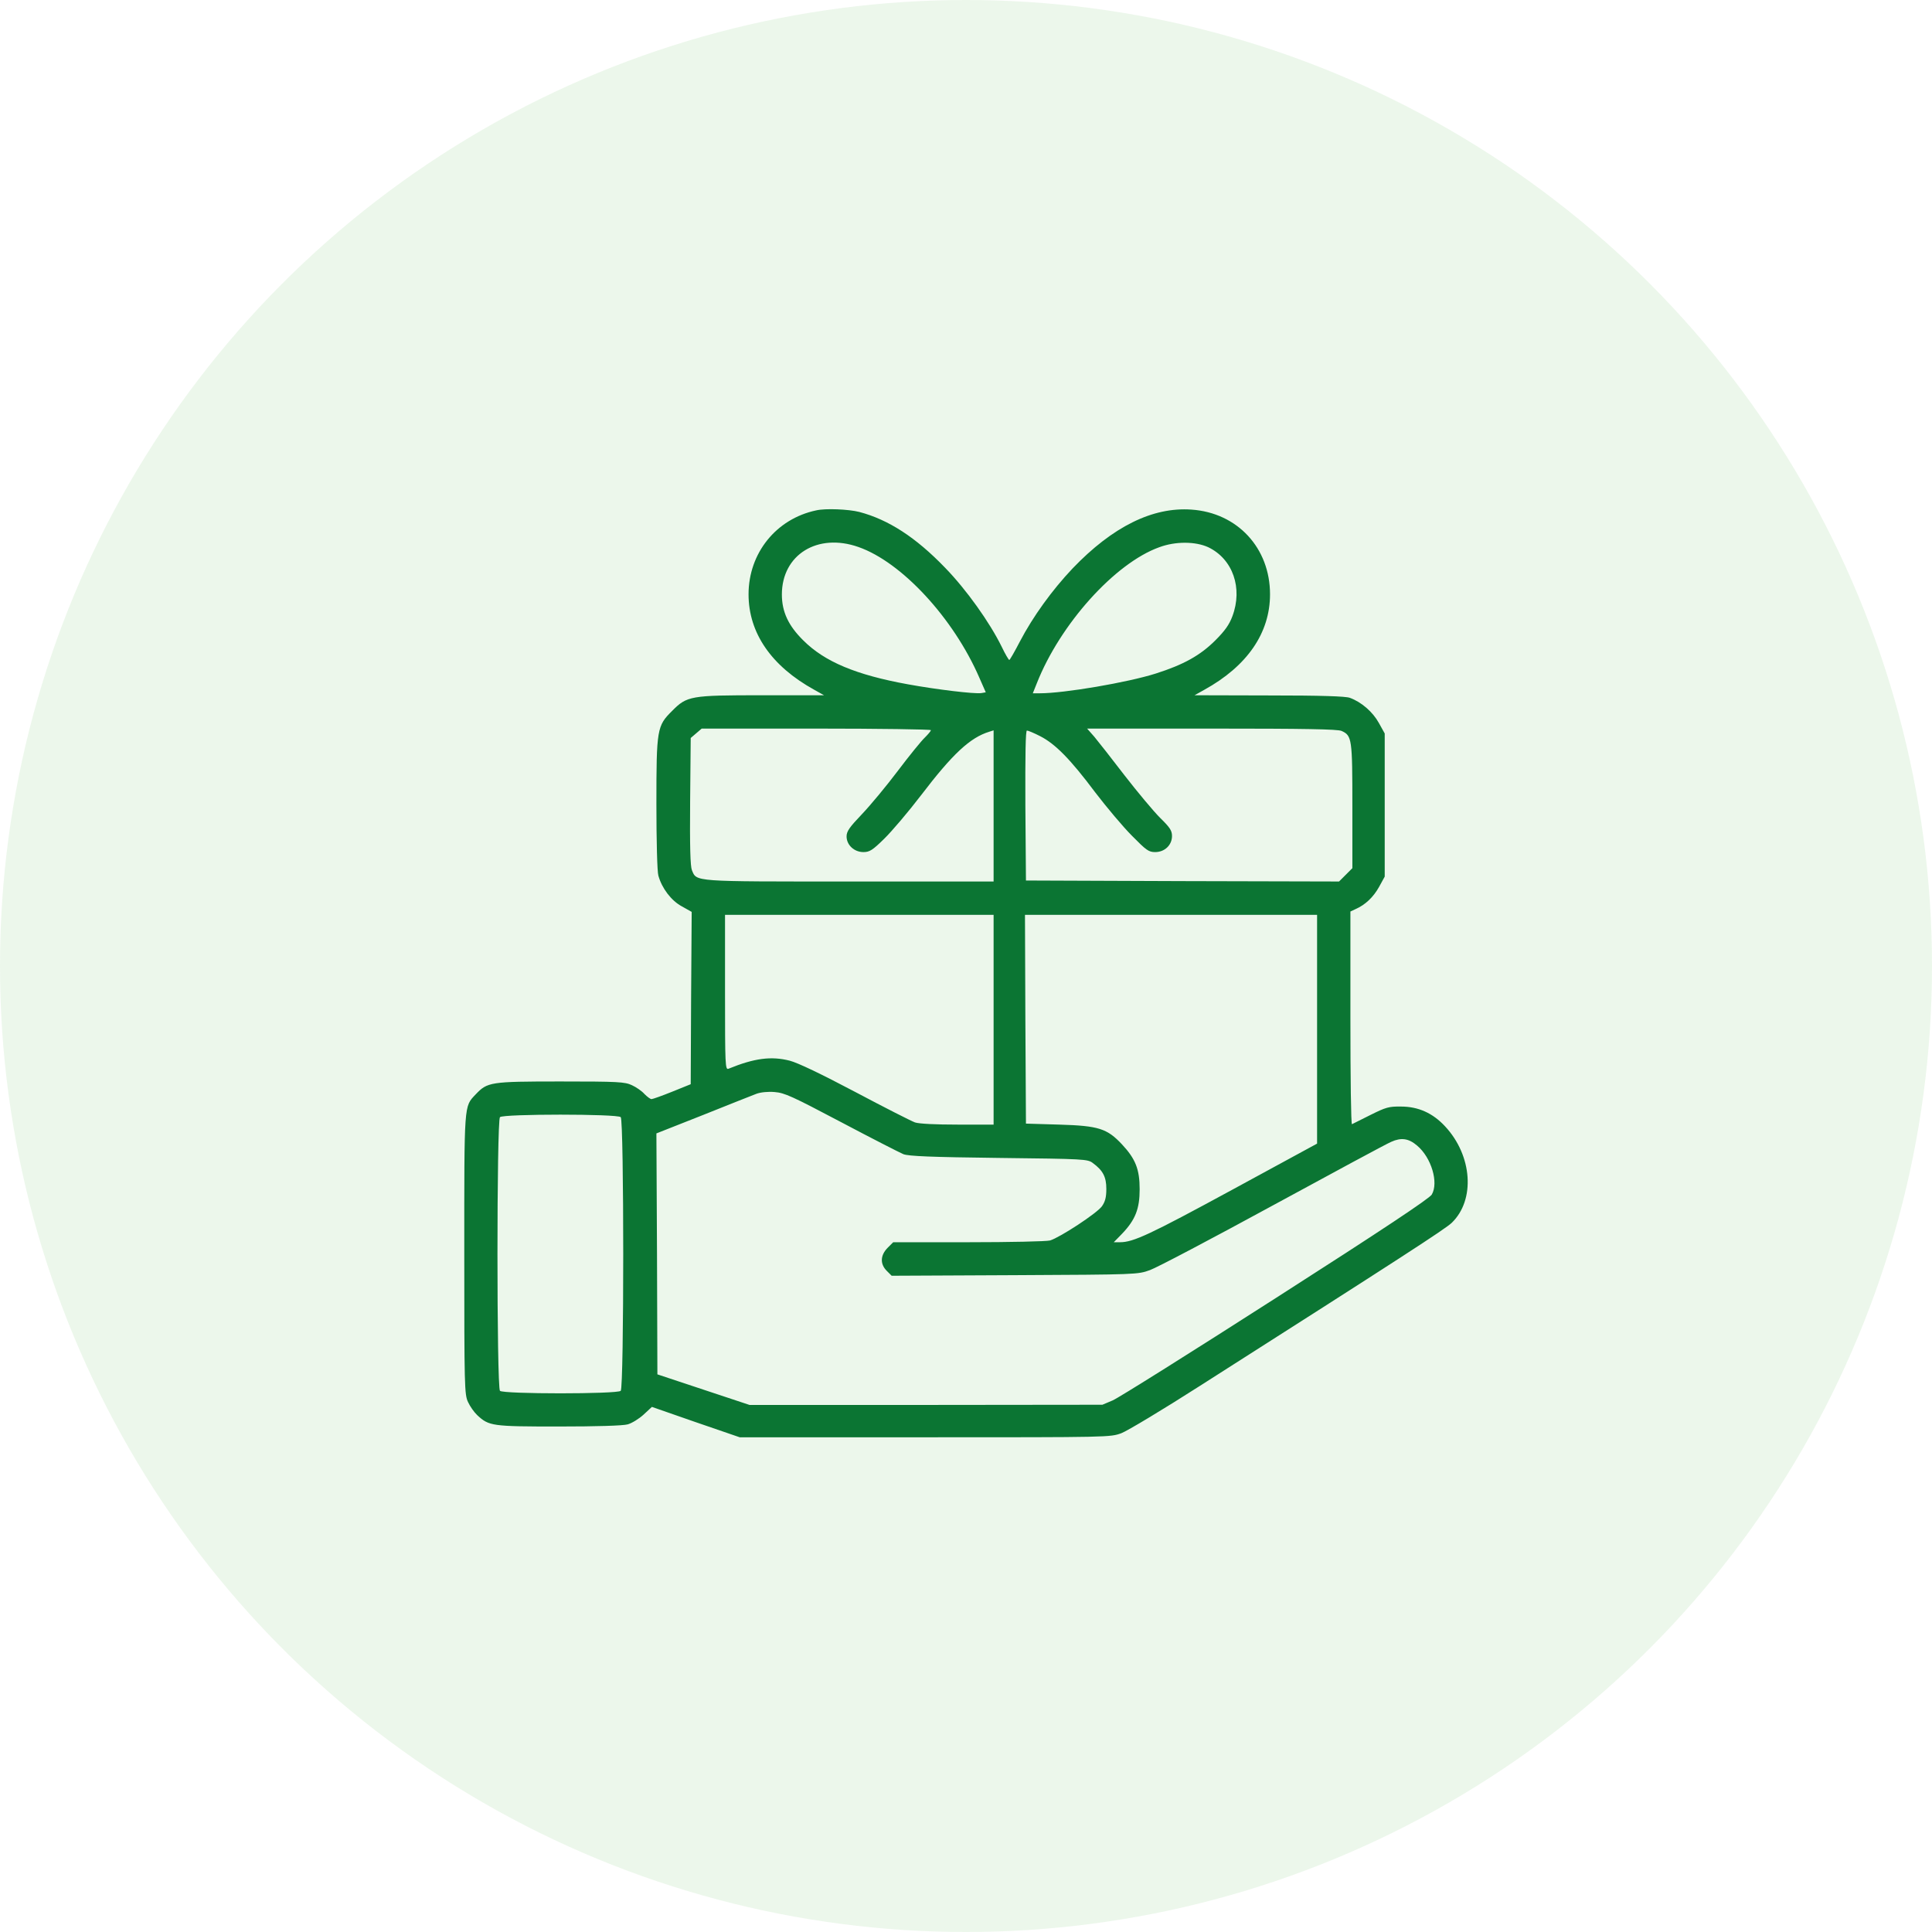
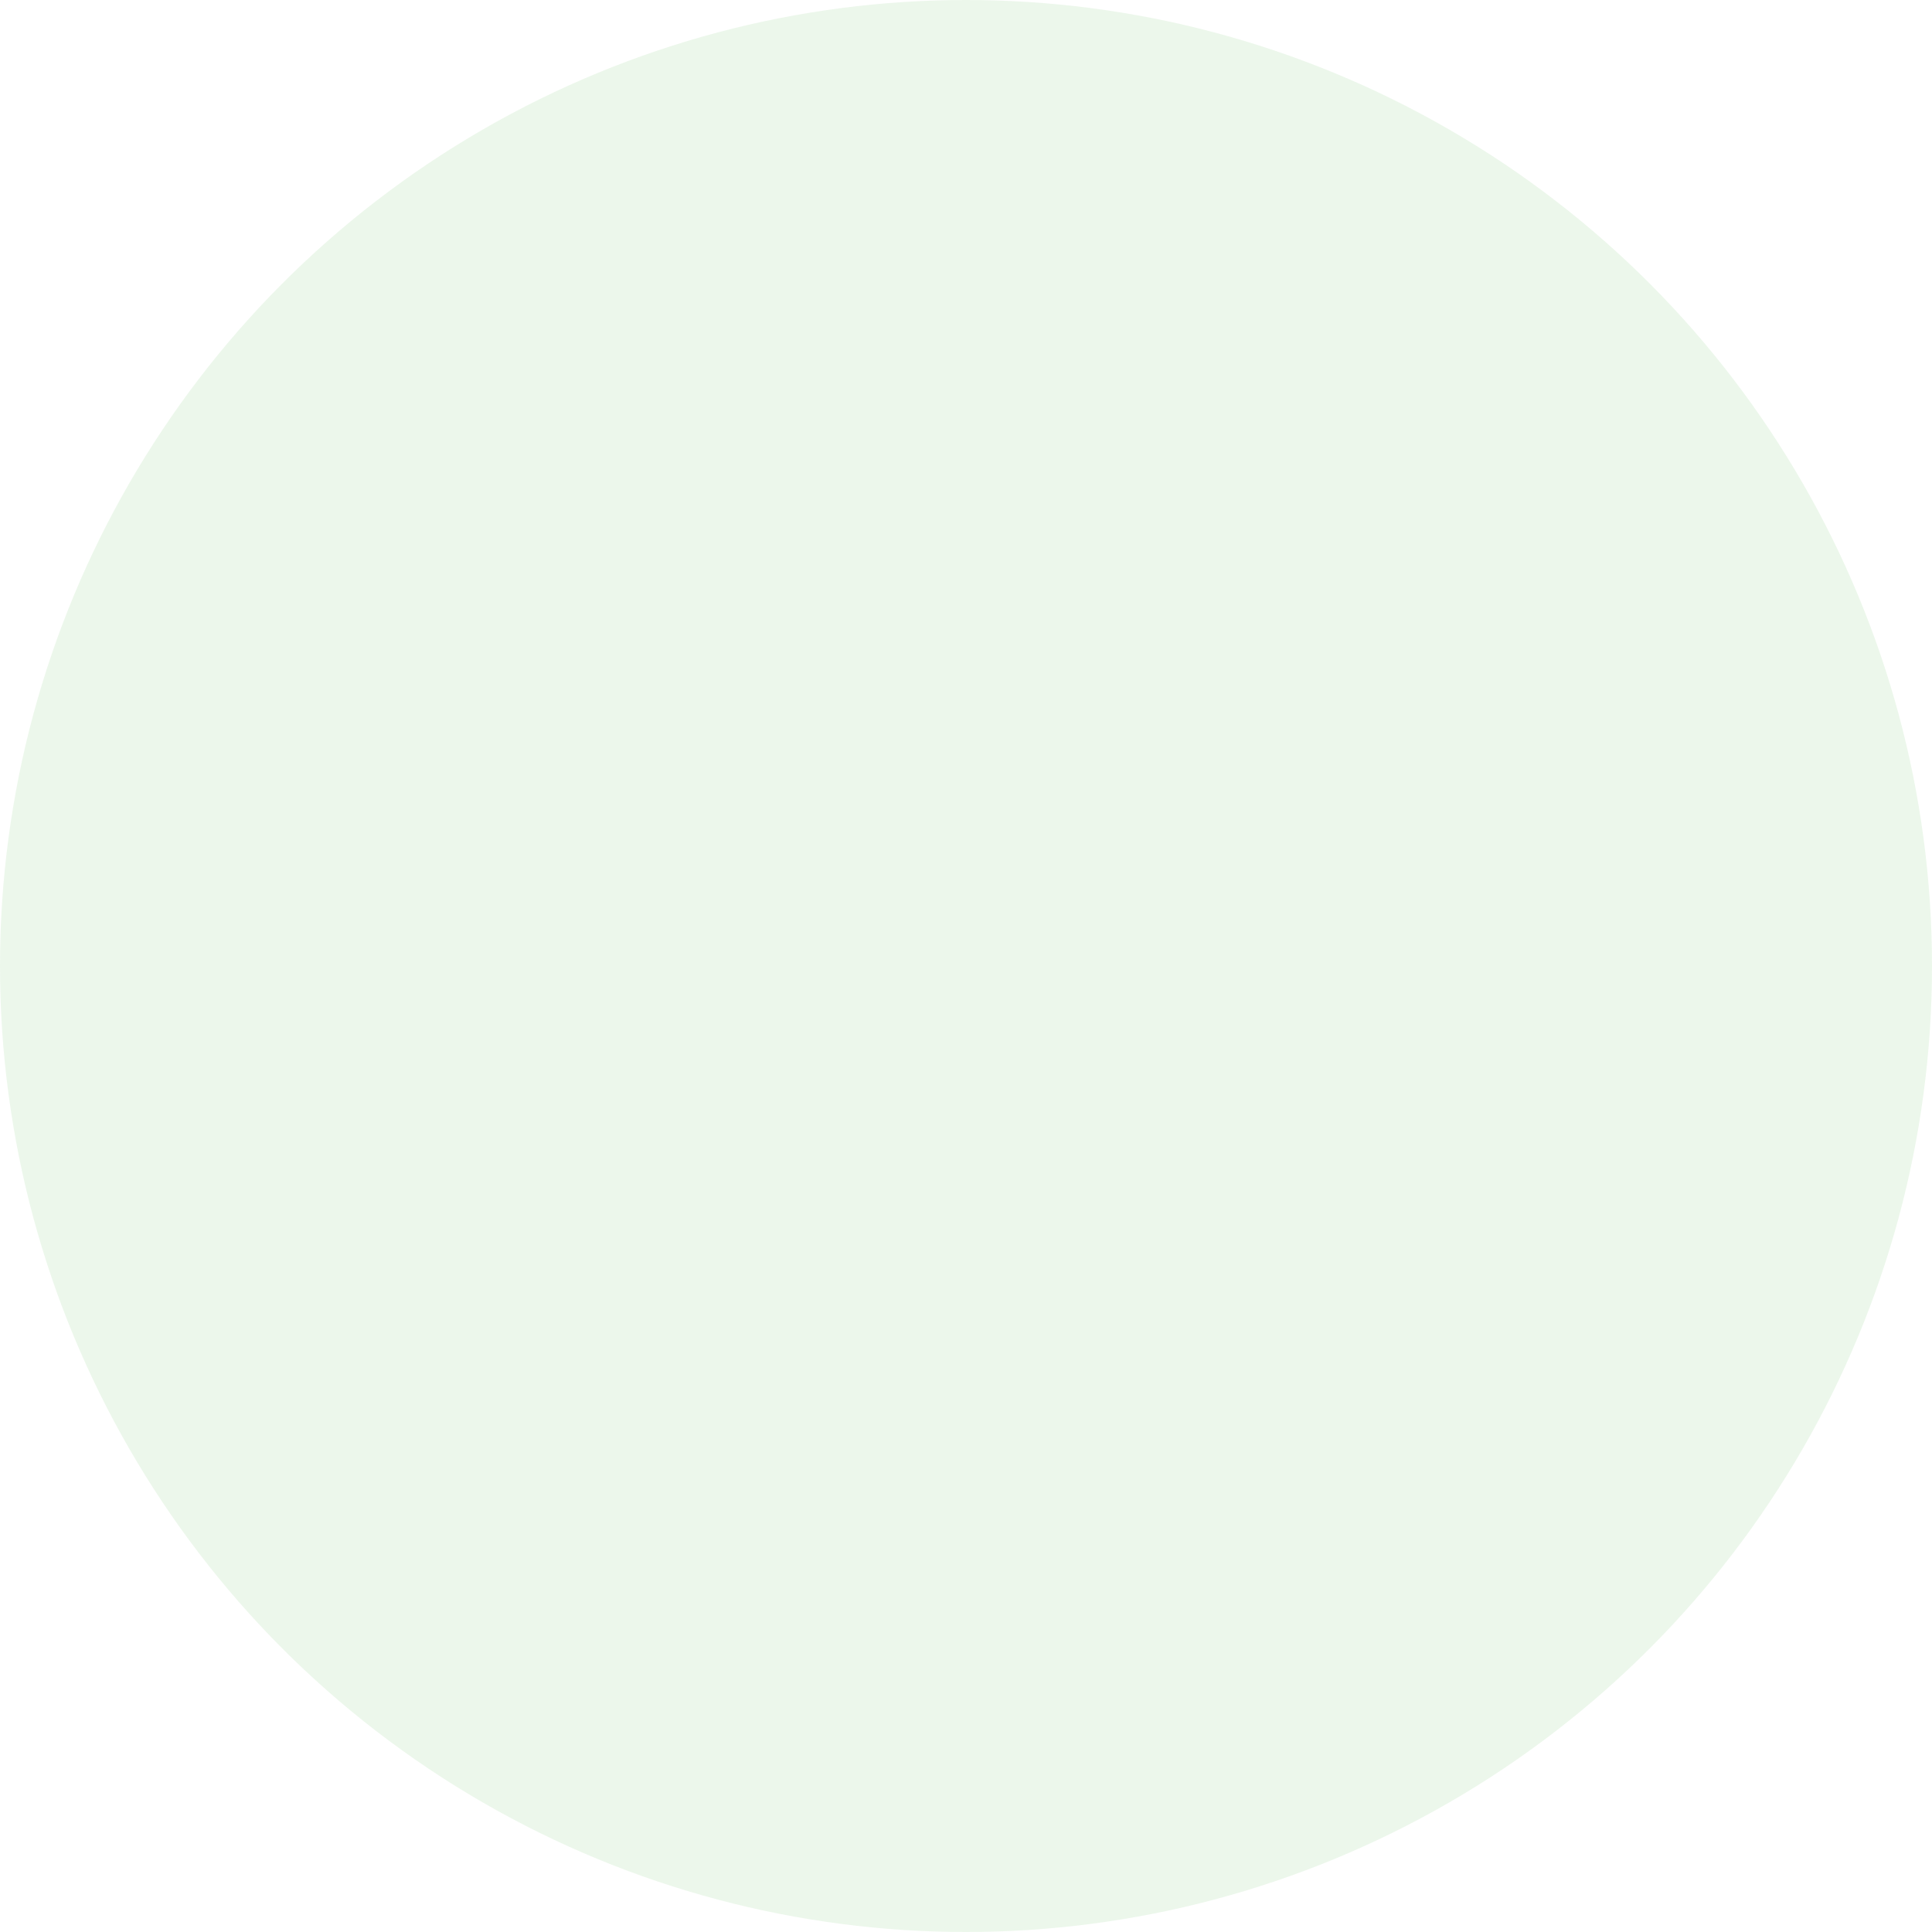
<svg xmlns="http://www.w3.org/2000/svg" width="129" height="129" viewBox="0 0 129 129" fill="none">
  <circle cx="64.5" cy="64.5" r="64.5" fill="#41AC3A" fill-opacity="0.1" />
-   <path d="M54.497 34.078C51.826 34.641 49.981 36.932 49.981 39.681C49.981 42.26 51.499 44.472 54.366 46.056L55.02 46.422H50.884C46.106 46.422 45.87 46.462 44.876 47.469C43.868 48.464 43.828 48.674 43.828 53.674C43.828 56.109 43.881 58.216 43.959 58.465C44.195 59.316 44.823 60.141 45.53 60.52L46.184 60.887L46.145 66.633L46.119 72.393L44.889 72.89C44.208 73.165 43.58 73.388 43.501 73.388C43.422 73.388 43.213 73.231 43.03 73.047C42.86 72.851 42.48 72.589 42.192 72.458C41.721 72.236 41.276 72.21 37.414 72.21C32.715 72.21 32.545 72.249 31.759 73.074C30.974 73.911 31 73.558 31 83.755C31 92.565 31.013 93.114 31.249 93.612C31.38 93.9 31.655 94.293 31.864 94.489C32.649 95.222 32.859 95.248 37.309 95.248C39.823 95.248 41.603 95.196 41.917 95.104C42.192 95.025 42.663 94.738 42.977 94.45L43.527 93.939L46.459 94.96L49.392 95.968H61.762C74.079 95.968 74.132 95.968 74.878 95.693C75.284 95.536 77.64 94.122 80.114 92.538C93.544 83.978 96.516 82.053 96.934 81.647C98.518 80.116 98.309 77.158 96.489 75.207C95.665 74.317 94.696 73.885 93.544 73.885C92.733 73.872 92.523 73.938 91.502 74.448C90.874 74.762 90.324 75.037 90.272 75.063C90.206 75.09 90.167 71.909 90.167 67.982V60.861L90.507 60.703C91.162 60.416 91.698 59.905 92.078 59.224L92.458 58.531V53.753V48.975L92.065 48.268C91.659 47.535 90.913 46.88 90.128 46.593C89.84 46.488 88.19 46.435 84.735 46.435L79.76 46.422L80.415 46.056C83.282 44.472 84.8 42.26 84.8 39.681C84.8 36.592 82.627 34.236 79.551 34.026C76.959 33.843 74.289 35.165 71.618 37.953C70.244 39.406 68.974 41.16 68.097 42.836C67.744 43.516 67.43 44.066 67.39 44.066C67.351 44.066 67.115 43.673 66.88 43.176C66.081 41.553 64.524 39.367 63.11 37.914C61.146 35.872 59.314 34.694 57.377 34.183C56.657 34 55.112 33.934 54.497 34.078ZM57.324 36.526C60.204 37.534 63.66 41.265 65.388 45.244L65.82 46.226L65.519 46.278C65.073 46.344 62.547 46.043 60.61 45.689C57.154 45.061 55.059 44.184 53.633 42.757C52.638 41.775 52.206 40.846 52.206 39.694C52.206 37.037 54.588 35.558 57.324 36.526ZM80.677 36.539C82.313 37.325 82.994 39.262 82.287 41.147C82.077 41.71 81.789 42.116 81.148 42.757C80.14 43.765 79.027 44.38 77.182 44.969C75.284 45.572 71.055 46.291 69.432 46.291H68.961L69.223 45.637C70.781 41.671 74.446 37.6 77.404 36.539C78.491 36.134 79.826 36.147 80.677 36.539ZM62.154 48.752C62.154 48.818 61.971 49.027 61.748 49.25C61.526 49.459 60.714 50.454 59.955 51.462C59.196 52.47 58.109 53.779 57.547 54.368C56.722 55.232 56.526 55.507 56.526 55.847C56.526 56.423 57.036 56.894 57.651 56.894C58.057 56.894 58.254 56.776 59.039 56.004C59.536 55.52 60.649 54.211 61.5 53.098C63.607 50.336 64.772 49.25 66.055 48.857L66.343 48.765V53.805V58.858H56.722C46.198 58.858 46.525 58.884 46.198 58.099C46.093 57.837 46.054 56.541 46.08 53.504L46.119 49.276L46.486 48.962L46.852 48.648H54.51C58.712 48.648 62.154 48.7 62.154 48.752ZM89.578 48.805C90.272 49.119 90.298 49.328 90.298 53.831V57.968L89.853 58.413L89.408 58.858L78.949 58.832L68.503 58.792L68.464 53.779C68.451 50.389 68.477 48.779 68.568 48.779C68.647 48.779 69.053 48.949 69.459 49.158C70.453 49.669 71.448 50.663 73.124 52.902C73.896 53.91 74.996 55.219 75.585 55.808C76.54 56.776 76.697 56.894 77.129 56.894C77.771 56.894 78.255 56.423 78.255 55.821C78.255 55.454 78.111 55.245 77.457 54.604C77.025 54.172 75.964 52.902 75.1 51.789C74.249 50.677 73.333 49.512 73.071 49.197L72.587 48.648H80.912C87.091 48.648 89.329 48.687 89.578 48.805ZM66.343 68.086V75.09H63.935C62.482 75.09 61.369 75.037 61.094 74.945C60.845 74.854 59.065 73.951 57.115 72.916C54.811 71.699 53.279 70.966 52.73 70.822C51.499 70.508 50.373 70.652 48.645 71.359C48.423 71.45 48.41 71.149 48.41 66.267V61.083H57.377H66.343V68.086ZM87.942 68.728V76.359L82.261 79.448C76.789 82.42 75.676 82.944 74.786 82.944H74.367L74.917 82.381C75.807 81.451 76.095 80.718 76.095 79.409C76.095 78.074 75.82 77.38 74.917 76.412C73.922 75.351 73.359 75.168 70.728 75.09L68.503 75.024L68.464 68.047L68.438 61.083H78.19H87.942V68.728ZM56.172 74.932C58.201 76.006 60.073 76.961 60.322 77.066C60.675 77.197 62.154 77.262 66.697 77.315C72.404 77.38 72.626 77.393 72.967 77.655C73.647 78.153 73.87 78.585 73.87 79.383C73.87 79.946 73.791 80.234 73.582 80.535C73.255 81.006 70.767 82.629 70.113 82.826C69.877 82.891 67.43 82.944 64.668 82.944H59.641L59.261 83.323C58.777 83.82 58.751 84.397 59.209 84.855L59.536 85.182L67.744 85.143C75.912 85.103 75.964 85.103 76.789 84.802C77.234 84.645 80.912 82.708 84.97 80.496C89.015 78.296 92.576 76.372 92.89 76.241C93.557 75.94 94.055 76.006 94.618 76.49C95.573 77.289 96.07 78.964 95.599 79.763C95.442 80.024 92.379 82.066 85.18 86.674C79.564 90.274 74.668 93.35 74.289 93.507L73.608 93.795L61.827 93.808H50.046L46.97 92.787L43.894 91.766L43.868 83.716L43.828 75.678L46.944 74.448C48.645 73.767 50.255 73.126 50.504 73.034C50.779 72.93 51.276 72.877 51.722 72.916C52.389 72.969 52.873 73.191 56.172 74.932ZM41.446 74.592C41.669 74.815 41.669 92.643 41.446 92.866C41.223 93.088 33.605 93.088 33.383 92.866C33.16 92.643 33.16 74.815 33.383 74.592C33.605 74.37 41.223 74.37 41.446 74.592Z" fill="#0B7533" />
</svg>